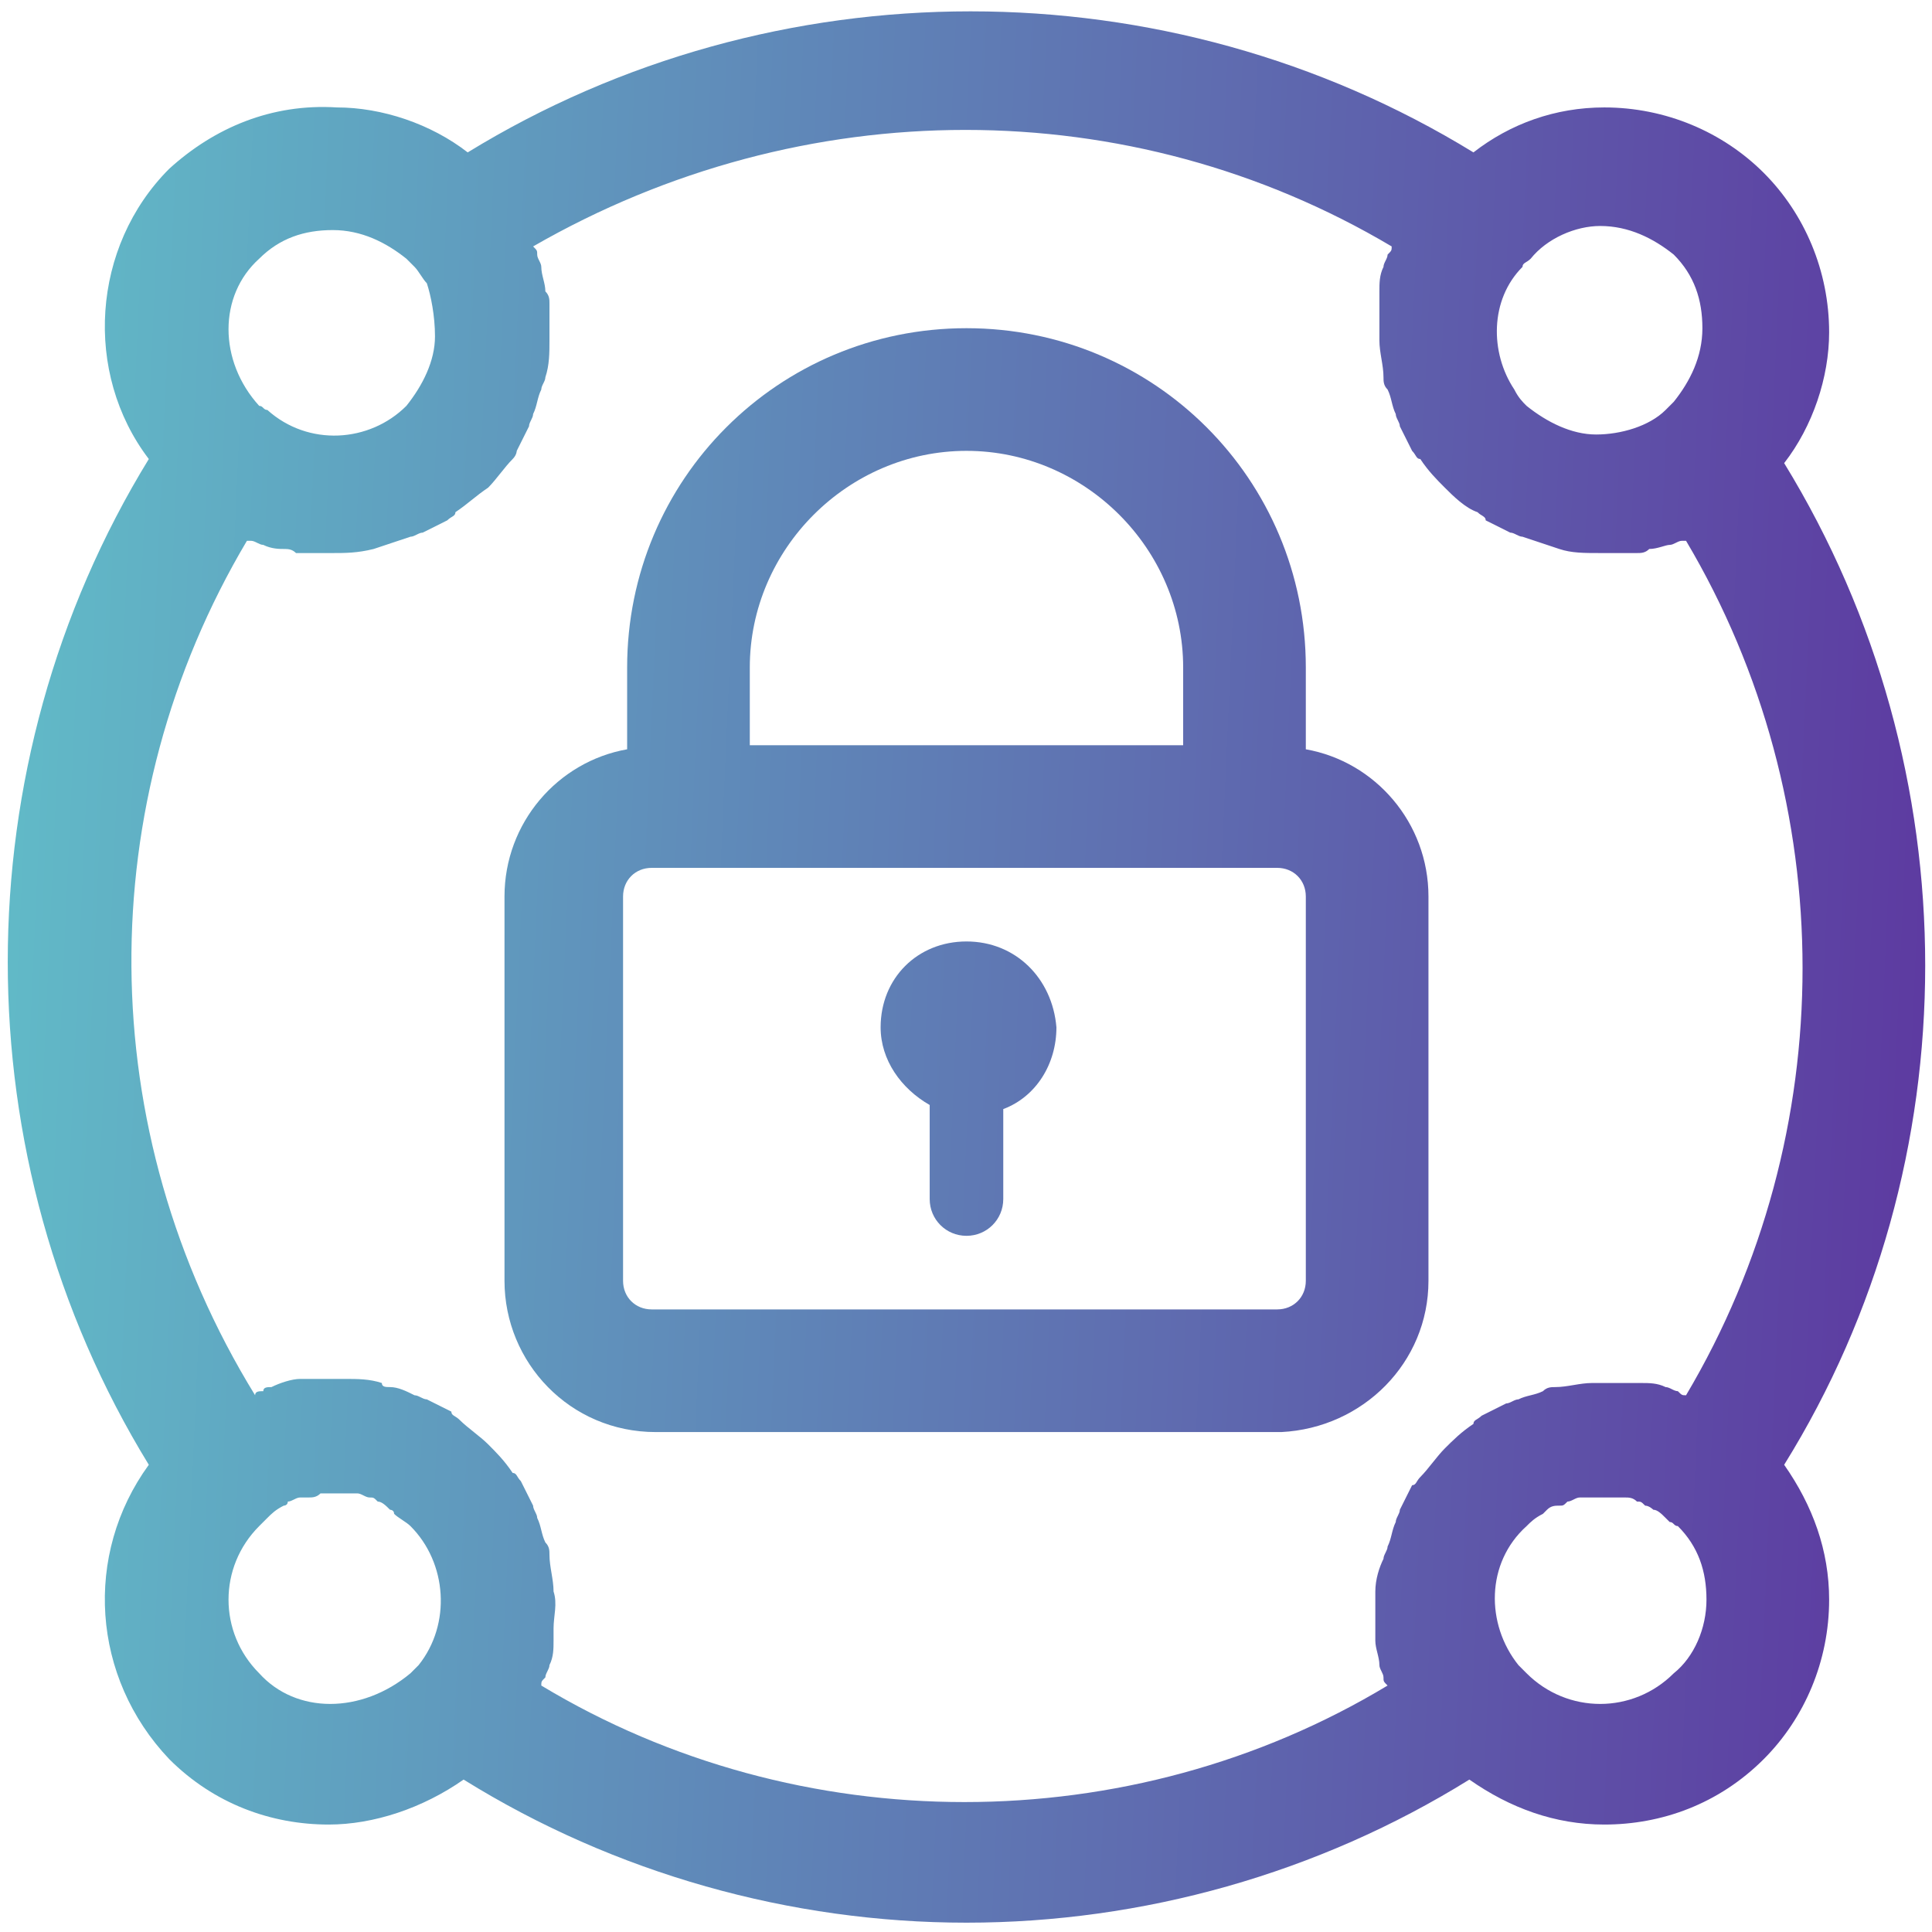
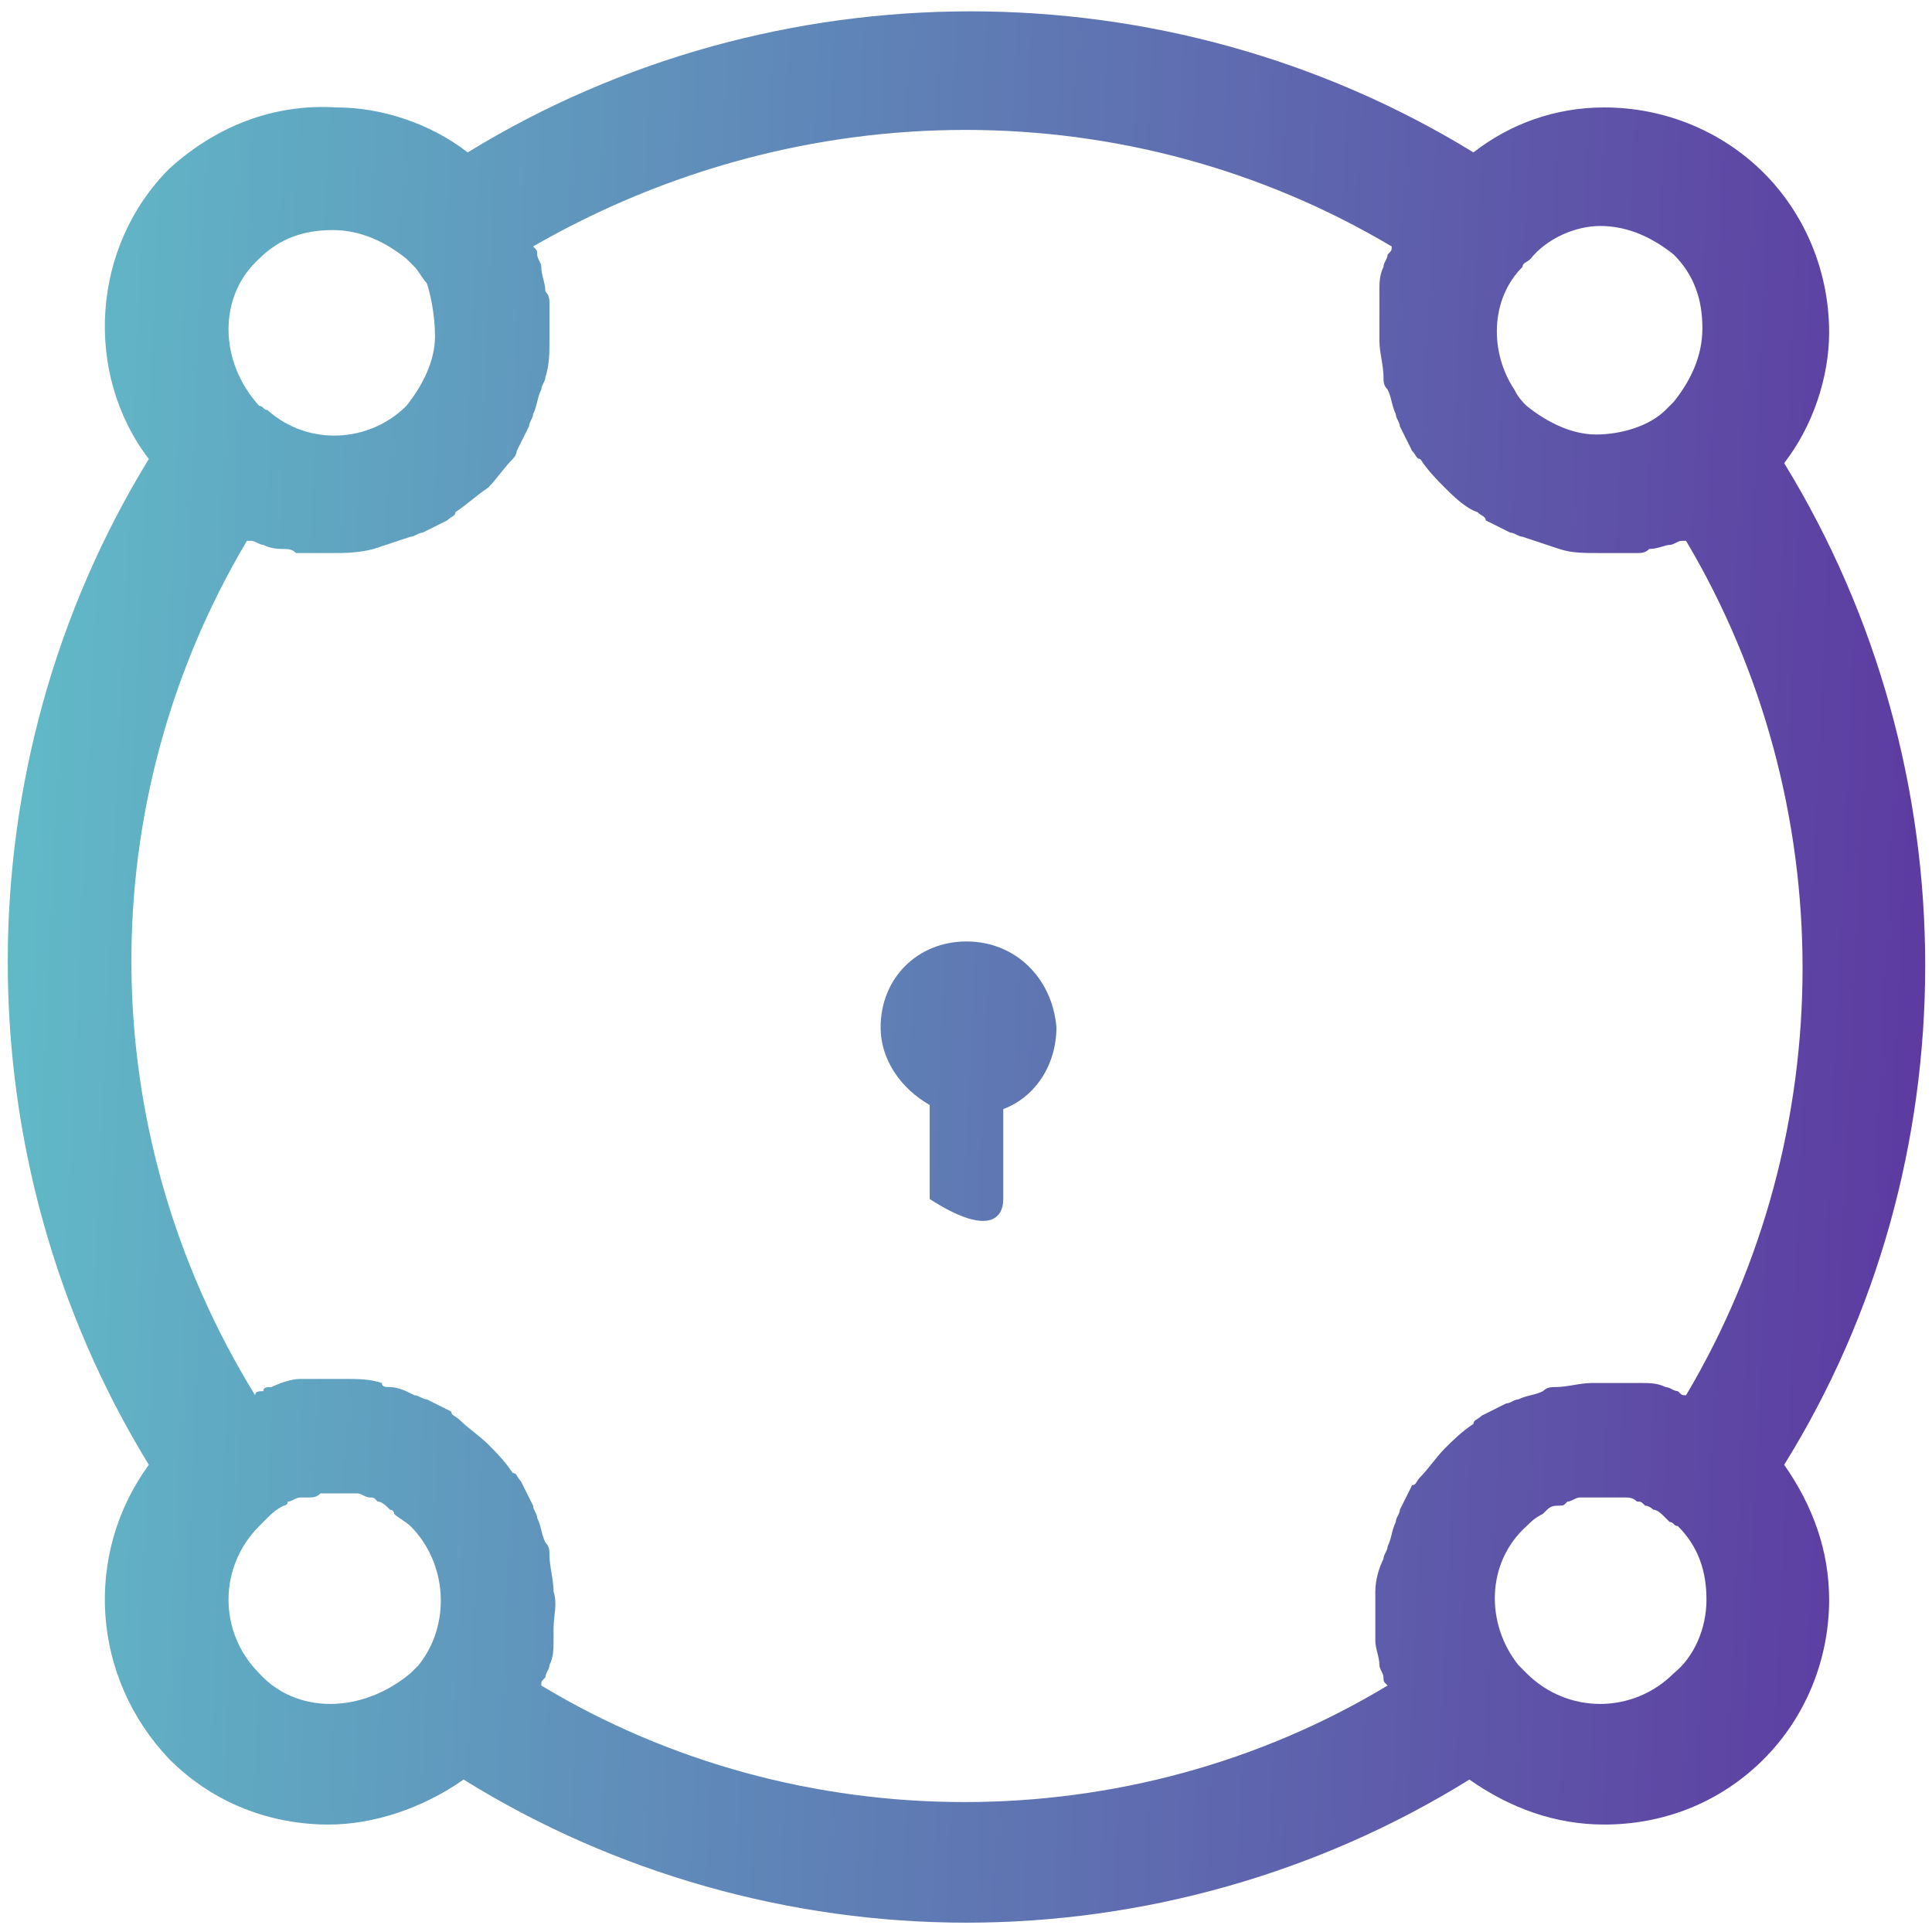
<svg xmlns="http://www.w3.org/2000/svg" width="127" height="127" viewBox="0 0 127 127" fill="none">
-   <path d="M93.9 84.193V58.931C93.9 54.093 90.407 50.062 85.838 49.255V43.88C85.838 31.518 75.894 21.574 63.532 21.574C51.169 21.574 41.225 31.518 41.225 43.88V49.255C36.657 50.062 33.163 54.093 33.163 58.931V84.193C33.163 89.568 37.463 94.137 43.107 94.137H84.225C89.6 93.868 93.9 89.568 93.9 84.193ZM49.288 43.88C49.288 36.087 55.738 29.637 63.532 29.637C71.325 29.637 77.775 36.087 77.775 43.88V48.987H49.288V43.88ZM85.838 84.193C85.838 85.268 85.032 86.074 83.957 86.074H42.838C41.763 86.074 40.957 85.268 40.957 84.193V58.931C40.957 57.855 41.763 57.049 42.838 57.049H83.957C85.032 57.049 85.838 57.855 85.838 58.931V84.193Z" fill="url(#paint0_linear_123_18866)" />
-   <path d="M63.532 61.887C60.307 61.887 57.888 64.305 57.888 67.531C57.888 69.68 59.232 71.562 61.113 72.637V78.818C61.113 80.162 62.188 81.237 63.532 81.237C64.875 81.237 65.95 80.162 65.95 78.818V72.906C68.1 72.099 69.444 69.949 69.444 67.531C69.175 64.305 66.757 61.887 63.532 61.887Z" fill="url(#paint1_linear_123_18866)" />
+   <path d="M63.532 61.887C60.307 61.887 57.888 64.305 57.888 67.531C57.888 69.68 59.232 71.562 61.113 72.637V78.818C64.875 81.237 65.95 80.162 65.95 78.818V72.906C68.1 72.099 69.444 69.949 69.444 67.531C69.175 64.305 66.757 61.887 63.532 61.887Z" fill="url(#paint1_linear_123_18866)" />
  <path d="M117.282 30.443C119.163 28.024 120.238 24.799 120.238 21.843C120.238 17.812 118.625 14.049 115.938 11.362C113.25 8.674 109.488 7.062 105.457 7.062C102.232 7.062 99.275 8.137 96.857 10.018C76.7 -2.345 50.9 -2.345 30.744 10.018C28.325 8.137 25.1 7.062 22.144 7.062C17.844 6.793 14.082 8.405 11.125 11.093C6.019 16.199 5.482 24.53 9.782 30.174C-2.581 50.331 -2.581 76.13 9.782 96.287C5.482 102.199 6.019 110.262 11.125 115.637C14.082 118.593 17.844 119.937 21.607 119.937C24.563 119.937 27.788 118.862 30.475 116.98C40.419 123.162 51.975 126.387 63.532 126.387C75.088 126.387 86.644 123.162 96.588 116.98C99.275 118.862 102.232 119.937 105.457 119.937C109.219 119.937 112.982 118.593 115.938 115.637C118.625 112.949 120.238 109.187 120.238 105.155C120.238 101.93 119.163 98.974 117.282 96.287C129.644 76.399 129.644 50.599 117.282 30.443ZM105.188 14.855C107.069 14.855 108.682 15.662 110.025 16.737C111.369 18.081 111.907 19.693 111.907 21.574C111.907 23.456 111.1 25.068 110.025 26.412C109.757 26.68 109.757 26.68 109.488 26.949C108.413 28.024 106.532 28.562 104.919 28.562C103.307 28.562 101.694 27.756 100.35 26.68C100.082 26.412 99.813 26.143 99.544 25.605C97.932 23.187 97.932 19.693 100.082 17.543C100.082 17.274 100.35 17.274 100.619 17.006C101.694 15.662 103.575 14.855 105.188 14.855ZM17.038 17.006C18.382 15.662 19.994 15.124 21.875 15.124C23.757 15.124 25.369 15.931 26.713 17.006L27.25 17.543C27.519 17.812 27.788 18.349 28.057 18.618C28.325 19.424 28.594 20.768 28.594 22.112C28.594 23.724 27.788 25.337 26.713 26.68C24.294 29.099 20.263 29.368 17.575 26.949C17.307 26.949 17.307 26.68 17.038 26.68C14.35 23.724 14.35 19.424 17.038 17.006ZM17.038 109.993C14.35 107.305 14.35 103.005 17.038 100.318L17.575 99.781C17.844 99.512 18.113 99.243 18.65 98.974C18.65 98.974 18.919 98.974 18.919 98.706C19.188 98.706 19.457 98.437 19.725 98.437H20.263C20.532 98.437 20.8 98.437 21.069 98.168H23.488C23.757 98.168 24.025 98.437 24.294 98.437C24.563 98.437 24.563 98.437 24.832 98.706C25.1 98.706 25.369 98.974 25.638 99.243C25.638 99.243 25.907 99.243 25.907 99.512C26.175 99.781 26.713 100.049 26.982 100.318C29.4 102.737 29.669 106.768 27.519 109.455C27.25 109.724 27.25 109.724 26.982 109.993C23.757 112.68 19.457 112.68 17.038 109.993ZM35.582 110.799C35.582 110.53 35.582 110.53 35.85 110.262C35.85 109.993 36.119 109.724 36.119 109.455C36.388 108.918 36.388 108.38 36.388 107.843C36.388 107.574 36.388 107.305 36.388 107.037C36.388 106.23 36.657 105.424 36.388 104.618C36.388 103.812 36.119 103.005 36.119 102.199C36.119 101.93 36.119 101.662 35.85 101.393C35.582 100.855 35.582 100.318 35.313 99.781C35.313 99.512 35.044 99.243 35.044 98.974C34.775 98.437 34.507 97.899 34.238 97.362C33.969 97.093 33.969 96.824 33.7 96.824C33.163 96.018 32.625 95.481 32.088 94.943C31.55 94.406 30.744 93.868 30.207 93.331C29.938 93.062 29.669 93.062 29.669 92.793C29.132 92.524 28.594 92.255 28.057 91.987C27.788 91.987 27.519 91.718 27.25 91.718C26.713 91.449 26.175 91.18 25.638 91.18C25.369 91.18 25.1 91.18 25.1 90.912C24.294 90.643 23.488 90.643 22.682 90.643C21.875 90.643 21.069 90.643 20.263 90.643C19.994 90.643 19.725 90.643 19.725 90.643C19.188 90.643 18.382 90.912 17.844 91.18C17.575 91.18 17.307 91.18 17.307 91.449C17.038 91.449 16.769 91.449 16.769 91.718C6.019 74.249 6.019 52.749 16.232 35.549H16.5C16.769 35.549 17.038 35.818 17.307 35.818C17.844 36.087 18.382 36.087 18.65 36.087C18.919 36.087 19.188 36.087 19.457 36.355H21.875C22.682 36.355 23.488 36.355 24.563 36.087L26.982 35.281C27.25 35.281 27.519 35.012 27.788 35.012L29.4 34.206C29.669 33.937 29.938 33.937 29.938 33.668C30.744 33.13 31.282 32.593 32.088 32.056C32.625 31.518 33.163 30.712 33.7 30.174C33.969 29.905 33.969 29.637 33.969 29.637C34.238 29.099 34.507 28.562 34.775 28.024C34.775 27.756 35.044 27.487 35.044 27.218C35.313 26.68 35.313 26.143 35.582 25.605C35.582 25.337 35.85 25.068 35.85 24.799C36.119 23.993 36.119 23.187 36.119 22.381V22.112C36.119 21.305 36.119 20.768 36.119 19.962C36.119 19.693 36.119 19.424 35.85 19.155C35.85 18.618 35.582 18.081 35.582 17.543C35.582 17.274 35.313 17.006 35.313 16.737C35.313 16.468 35.313 16.468 35.044 16.199C52.782 5.987 74.282 5.987 91.482 16.199C91.482 16.468 91.482 16.468 91.213 16.737C91.213 17.006 90.944 17.274 90.944 17.543C90.675 18.081 90.675 18.618 90.675 19.155V22.381C90.675 23.187 90.944 23.993 90.944 24.799C90.944 25.068 90.944 25.337 91.213 25.605C91.482 26.143 91.482 26.68 91.75 27.218C91.75 27.487 92.019 27.756 92.019 28.024C92.288 28.562 92.557 29.099 92.825 29.637C93.094 29.905 93.094 30.174 93.363 30.174C93.9 30.98 94.438 31.518 94.975 32.056C95.513 32.593 96.319 33.399 97.125 33.668C97.394 33.937 97.663 33.937 97.663 34.206C98.2 34.474 98.738 34.743 99.275 35.012C99.544 35.012 99.813 35.281 100.082 35.281C100.888 35.549 101.694 35.818 102.5 36.087C103.307 36.355 104.113 36.355 105.188 36.355H107.607C107.875 36.355 108.144 36.355 108.413 36.087C108.95 36.087 109.488 35.818 109.757 35.818C110.025 35.818 110.294 35.549 110.563 35.549H110.832C121.044 52.749 121.044 74.518 110.832 91.718C110.563 91.718 110.563 91.718 110.294 91.449C110.025 91.449 109.757 91.18 109.488 91.18C108.95 90.912 108.413 90.912 107.875 90.912C107.607 90.912 107.338 90.912 107.069 90.912C106.263 90.912 105.725 90.912 104.919 90.912H104.65C103.844 90.912 103.038 91.18 102.232 91.18C101.963 91.18 101.694 91.18 101.425 91.449C100.888 91.718 100.35 91.718 99.813 91.987C99.544 91.987 99.275 92.255 99.007 92.255C98.469 92.524 97.932 92.793 97.394 93.062C97.125 93.331 96.857 93.331 96.857 93.599C96.05 94.137 95.513 94.674 94.975 95.212C94.438 95.749 93.9 96.555 93.363 97.093C93.094 97.362 93.094 97.63 92.825 97.63C92.557 98.168 92.288 98.706 92.019 99.243C92.019 99.512 91.75 99.781 91.75 100.049C91.482 100.587 91.482 101.124 91.213 101.662C91.213 101.93 90.944 102.199 90.944 102.468C90.675 103.005 90.407 103.812 90.407 104.618V107.843C90.407 108.38 90.675 108.918 90.675 109.455C90.675 109.724 90.944 109.993 90.944 110.262C90.944 110.53 90.944 110.53 91.213 110.799C74.282 121.012 52.513 121.012 35.582 110.799ZM110.025 109.993C107.338 112.68 103.038 112.68 100.35 109.993C100.082 109.724 100.082 109.724 99.813 109.455C97.663 106.768 97.663 102.737 100.35 100.318C100.619 100.049 100.888 99.781 101.425 99.512L101.694 99.243C101.963 98.974 102.232 98.974 102.5 98.974C102.769 98.974 102.769 98.974 103.038 98.706C103.307 98.706 103.575 98.437 103.844 98.437H106.8C107.069 98.437 107.338 98.437 107.607 98.706C107.875 98.706 107.875 98.706 108.144 98.974C108.413 98.974 108.682 99.243 108.682 99.243C108.95 99.243 109.219 99.512 109.488 99.781L109.757 100.049C110.025 100.049 110.025 100.318 110.294 100.318C111.638 101.662 112.175 103.274 112.175 105.155C112.175 107.037 111.369 108.918 110.025 109.993Z" fill="url(#paint2_linear_123_18866)" />
  <defs>
    <linearGradient id="paint0_linear_123_18866" x1="0.51" y1="0.746" x2="131.934" y2="6.652" gradientUnits="userSpaceOnUse">
      <stop stop-color="#61BCC8" />
      <stop offset="1" stop-color="#5D38A0" />
    </linearGradient>
    <linearGradient id="paint1_linear_123_18866" x1="0.51" y1="0.746" x2="131.934" y2="6.652" gradientUnits="userSpaceOnUse">
      <stop stop-color="#61BCC8" />
      <stop offset="1" stop-color="#5D38A0" />
    </linearGradient>
    <linearGradient id="paint2_linear_123_18866" x1="0.51" y1="0.746" x2="131.934" y2="6.652" gradientUnits="userSpaceOnUse">
      <stop stop-color="#61BCC8" />
      <stop offset="1" stop-color="#5D38A0" />
    </linearGradient>
  </defs>
</svg>